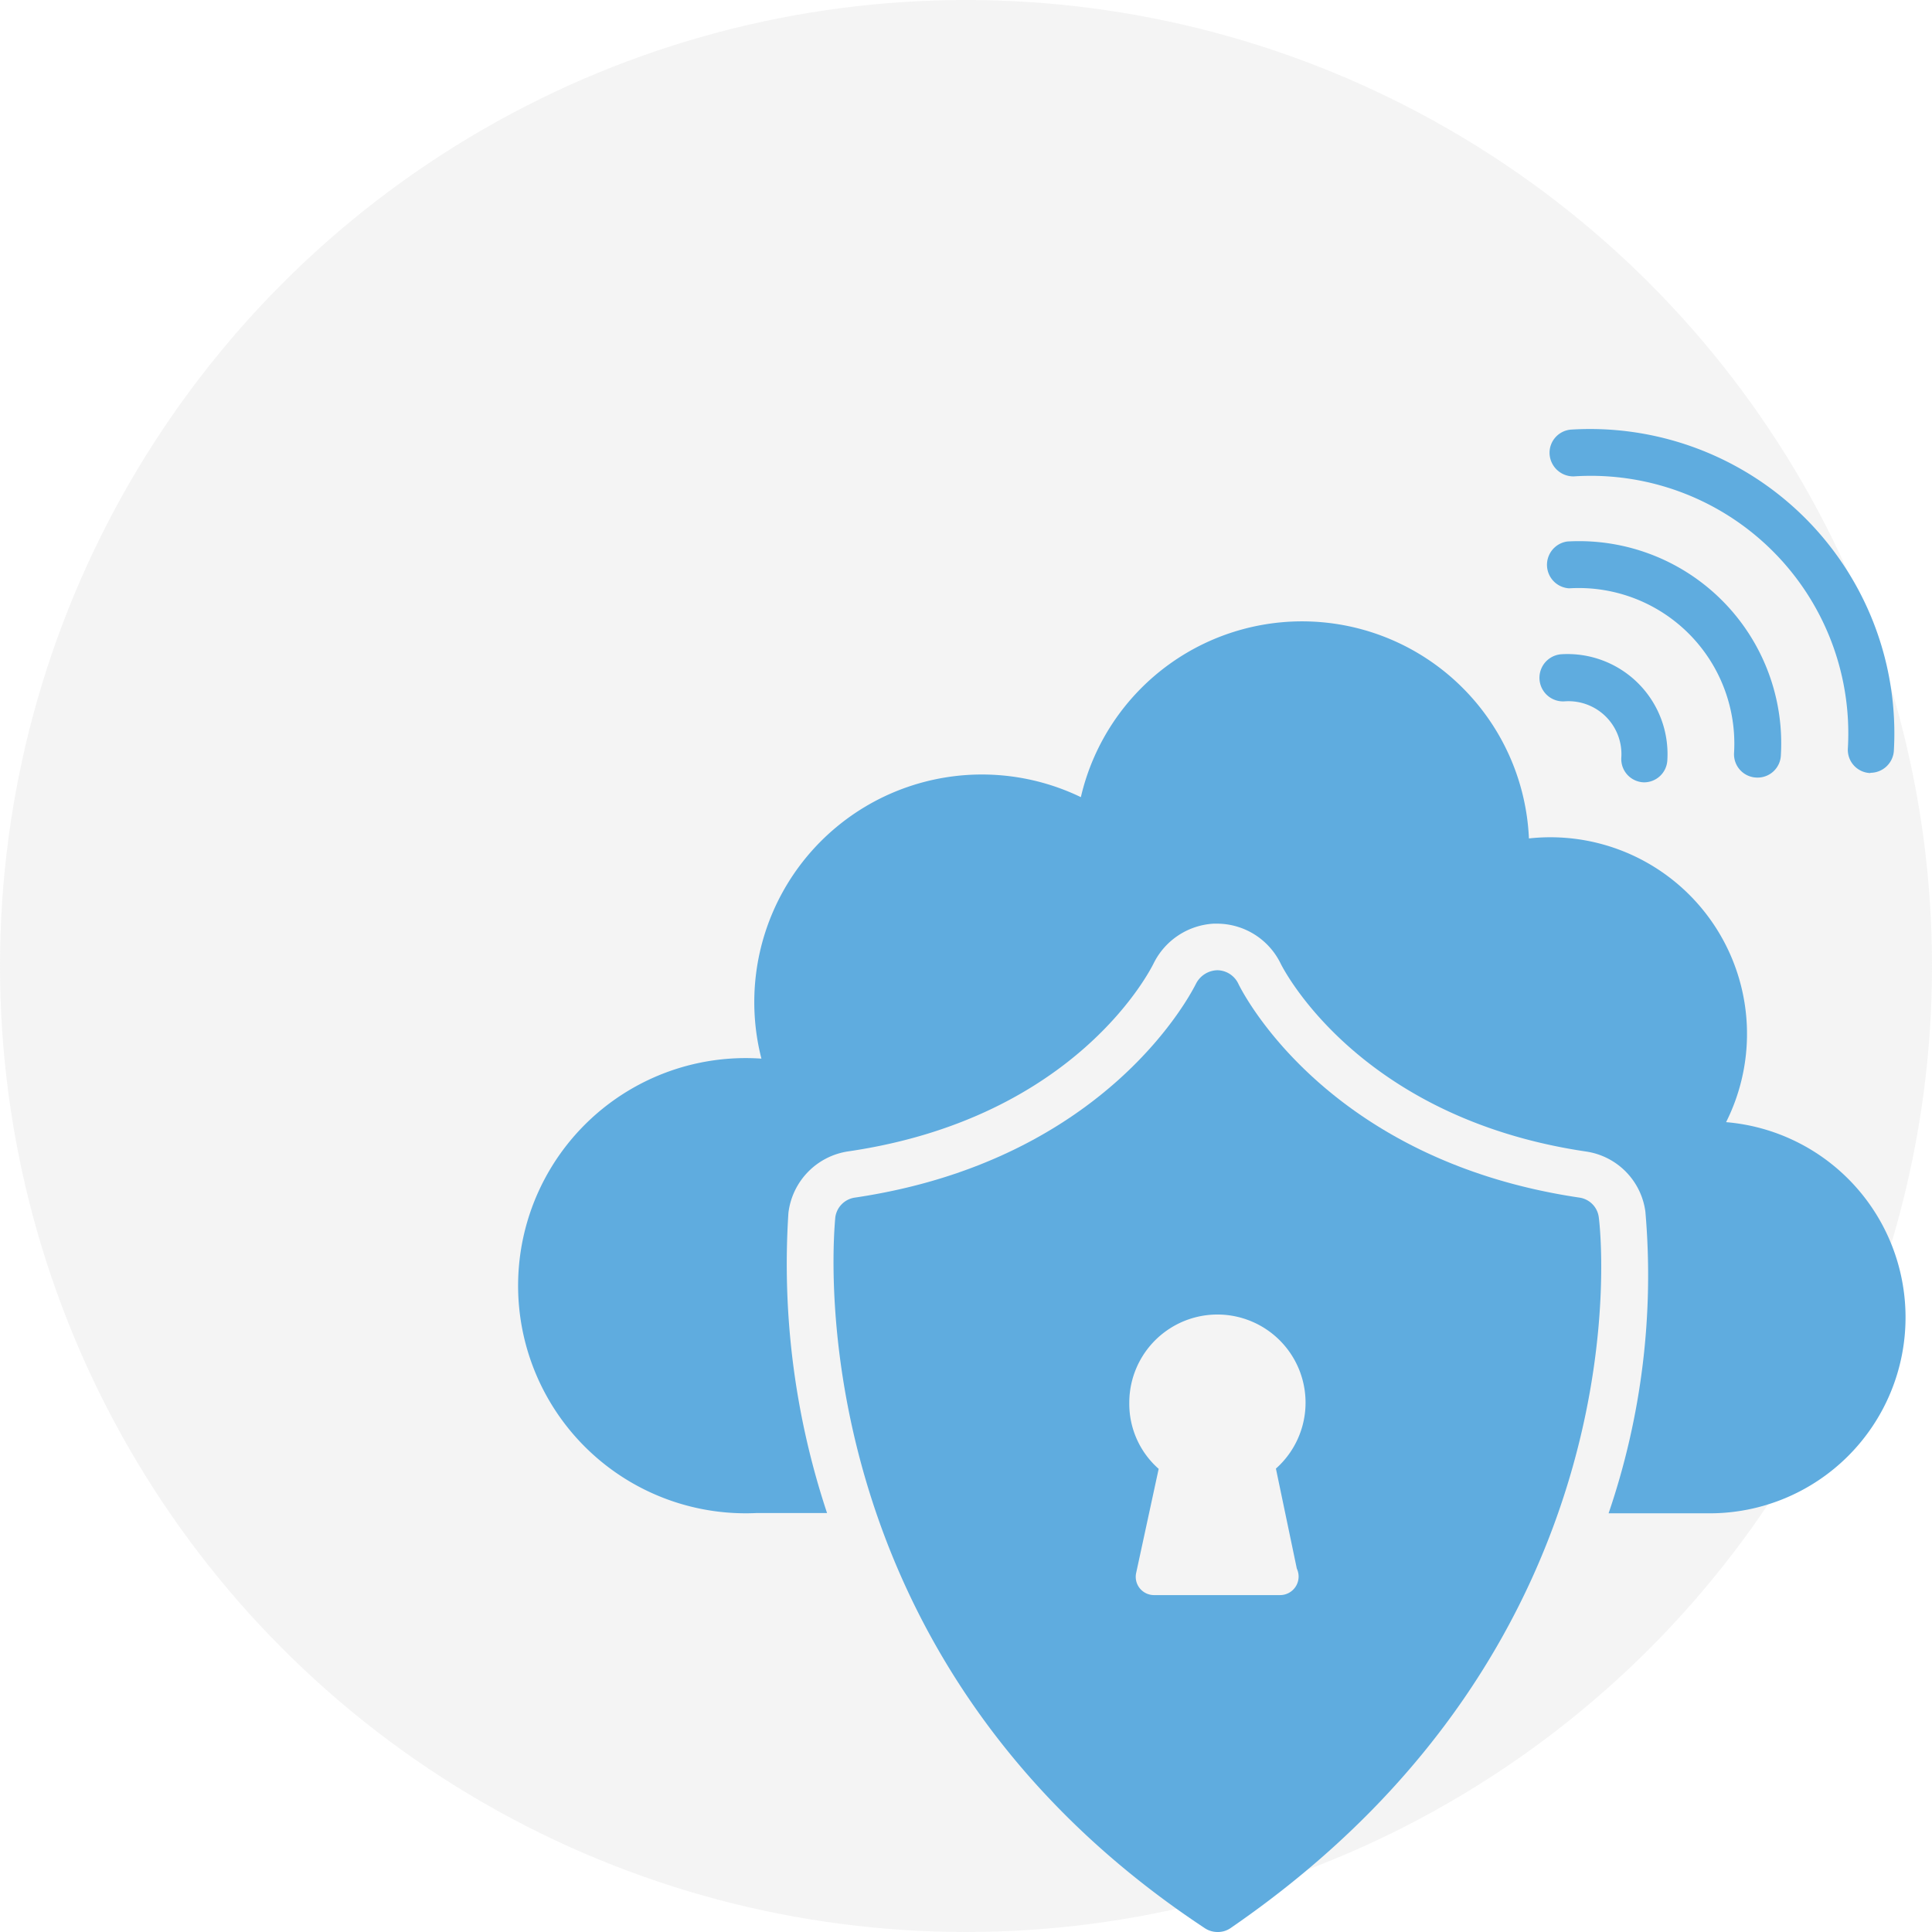
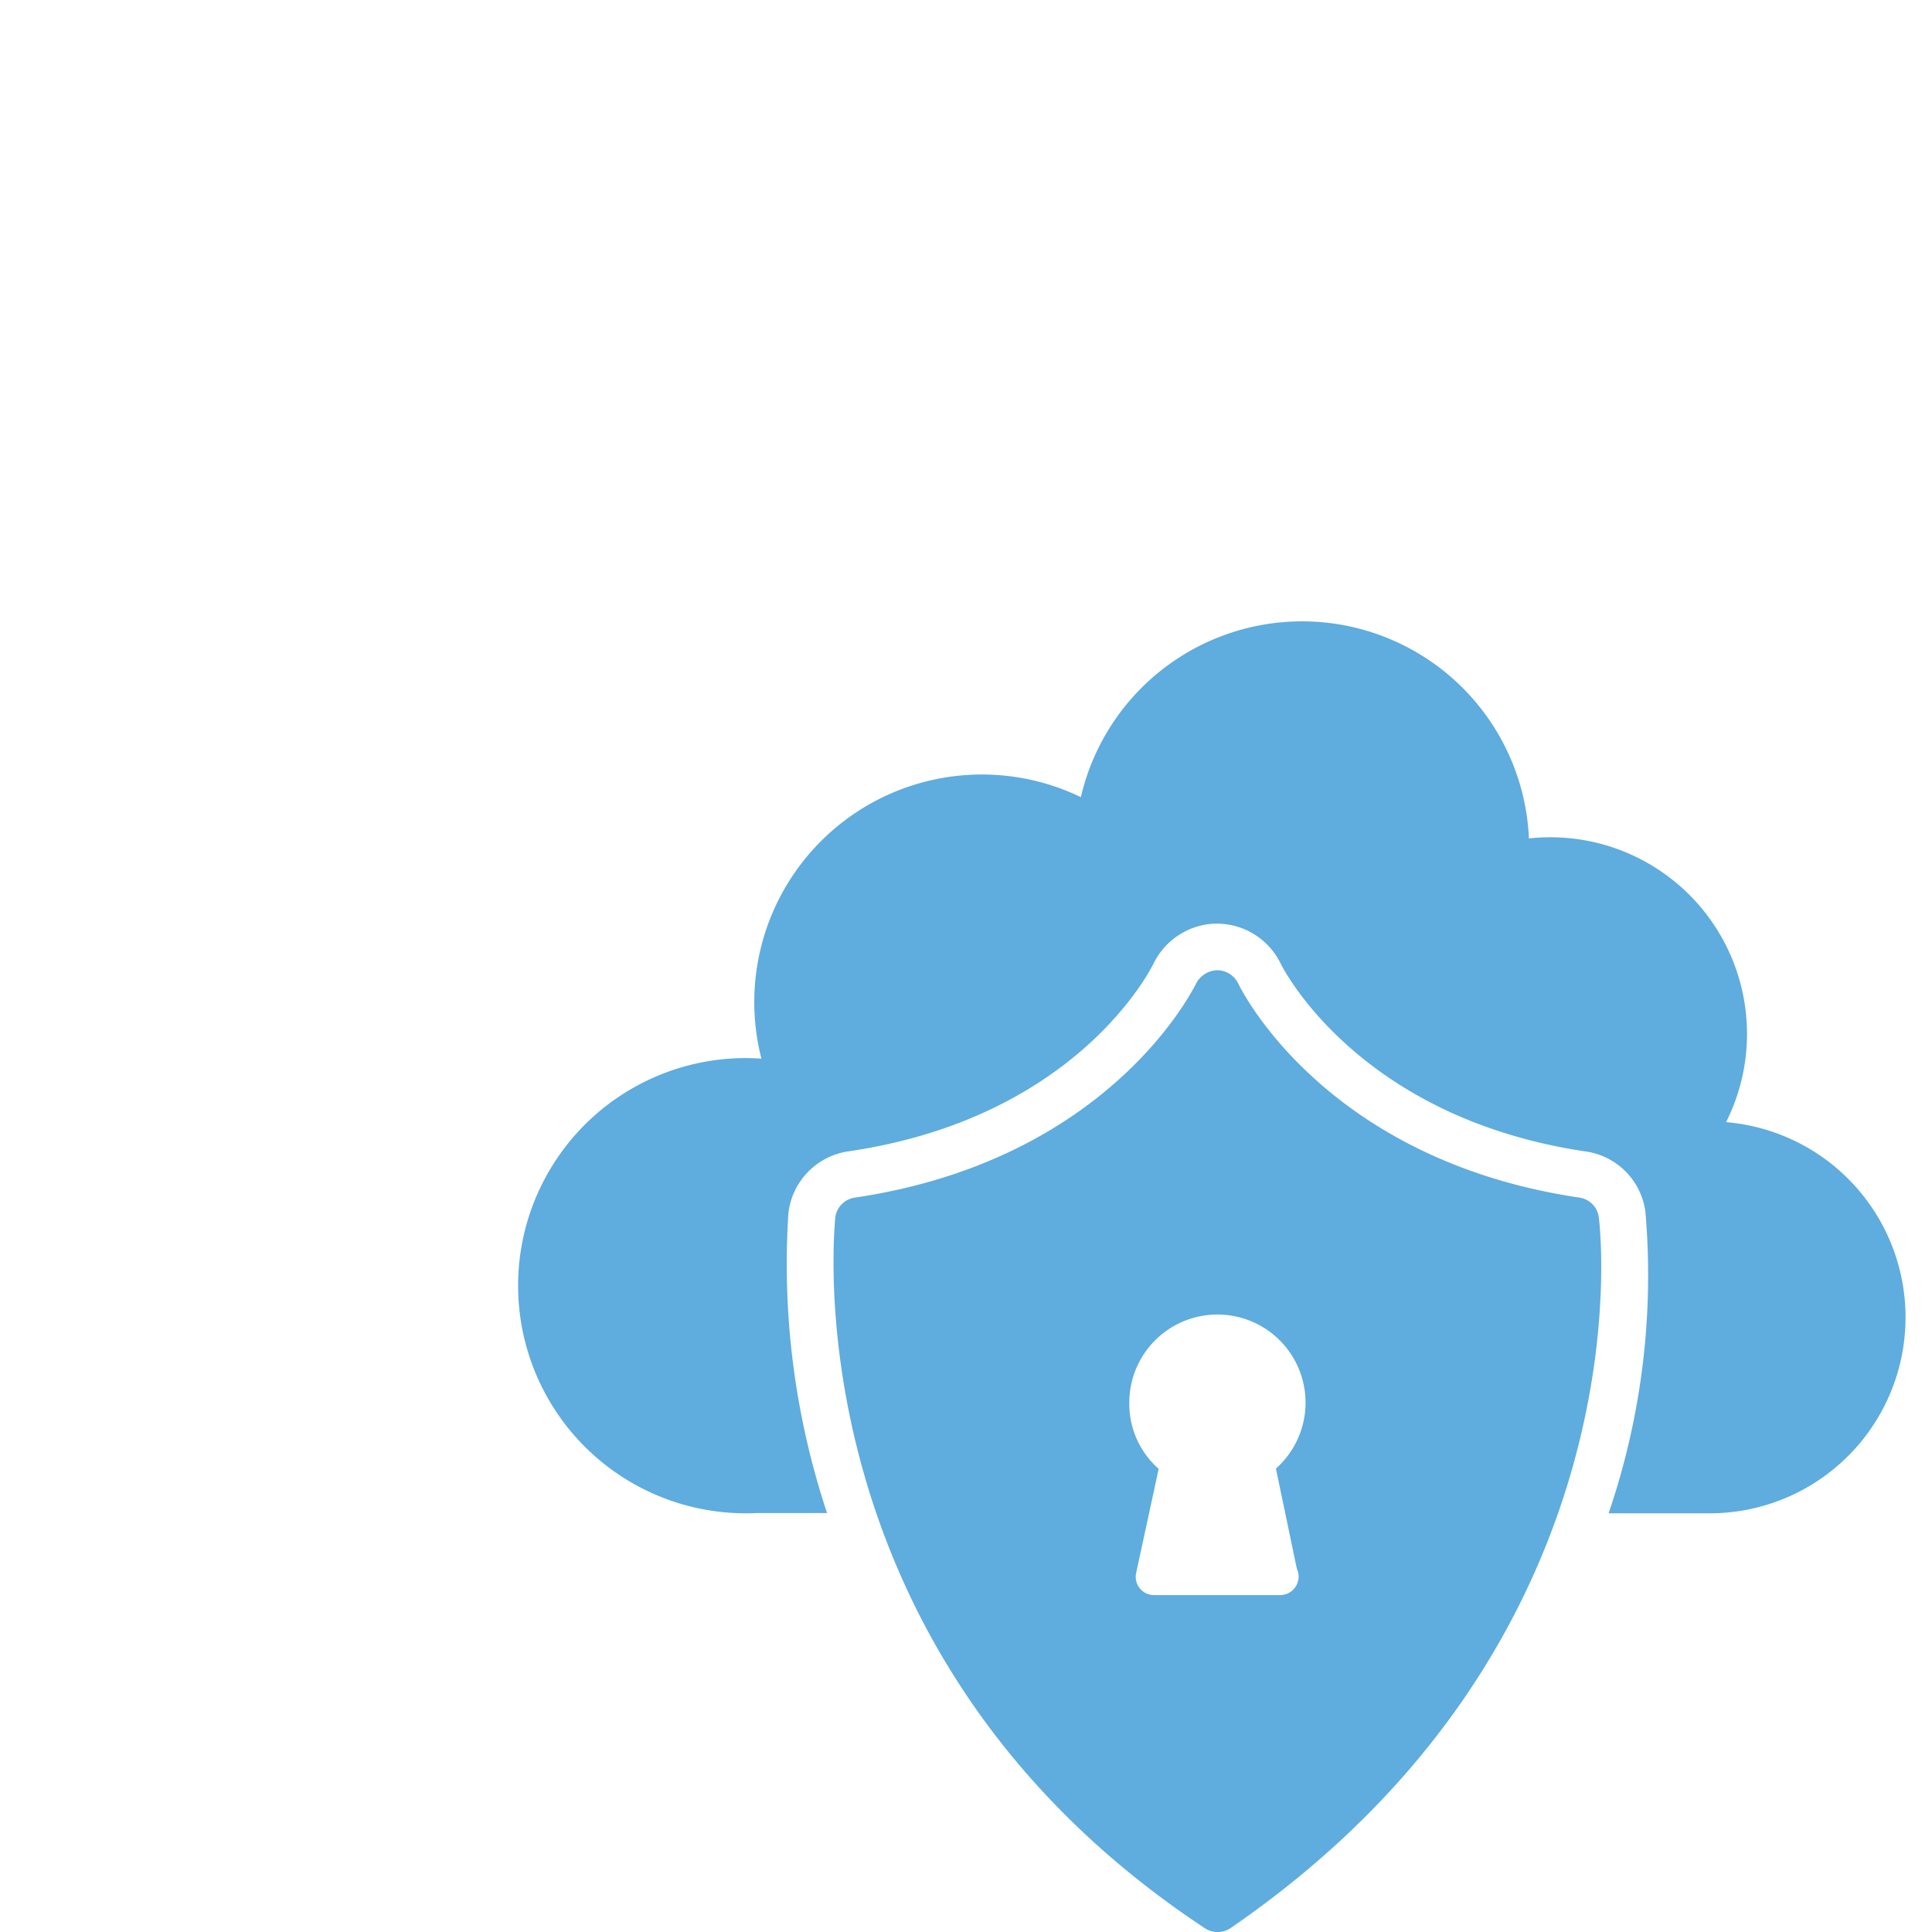
<svg xmlns="http://www.w3.org/2000/svg" id="Layer_1" data-name="Layer 1" viewBox="0 0 73 73">
  <defs>
    <style>.cls-1{fill:#b0b0b0;fill-opacity:0.14;}.cls-2{fill:#5facdf;}</style>
  </defs>
-   <circle class="cls-1" cx="36.5" cy="36.5" r="36.5" />
  <path class="cls-2" d="M72,49.78a7.4,7.4,0,0,1-7.39,7.4H60.78a27.82,27.82,0,0,0,1.39-11.4,2.65,2.65,0,0,0-2.24-2.27c-8.66-1.28-11.49-7-11.54-7.1A2.68,2.68,0,0,0,46,34.9h-.14a2.7,2.7,0,0,0-2.27,1.5c-.12.24-2.91,5.83-11.51,7.1a2.67,2.67,0,0,0-2.29,2.33,29.83,29.83,0,0,0,1.46,11.34H28.58A8.6,8.6,0,1,1,28.77,40a8.6,8.6,0,0,1,12.07-9.88,8.58,8.58,0,0,1,16.93,1.56,7.43,7.43,0,0,1,7.45,10.72A7.4,7.4,0,0,1,72,49.78Z" />
  <path class="cls-2" d="M60.41,46a.86.86,0,0,0-.74-.75c-9.57-1.42-12.75-7.81-12.88-8.08a.89.89,0,0,0-.79-.51.93.93,0,0,0-.81.51c-.14.27-3.31,6.66-12.88,8.08a.87.87,0,0,0-.75.76c0,.17-1.84,16.39,13.94,26.83A.87.87,0,0,0,46,73a.84.84,0,0,0,.5-.15C62.41,61.92,60.44,46.18,60.41,46ZM49,59.27a.7.7,0,0,1-.64,1H43.61a.69.69,0,0,1-.68-.84l.85-3.93A3.27,3.27,0,0,1,42.67,53a3.33,3.33,0,1,1,5.54,2.49Z" />
-   <path class="cls-2" d="M70.67,29.21h0a.88.88,0,0,1-.85-.92A9.73,9.73,0,0,0,59.47,18a.9.9,0,0,1-.92-.85.88.88,0,0,1,.85-.92A11.5,11.5,0,0,1,71.56,28.35a.89.89,0,0,1-.89.85Z" />
-   <path class="cls-2" d="M66.37,29.38a.88.88,0,0,1-.85-.92,5.88,5.88,0,0,0-6.23-6.23.89.89,0,0,1-.07-1.77,7.64,7.64,0,0,1,8.07,8.07A.88.88,0,0,1,66.37,29.38Z" />
-   <path class="cls-2" d="M62.11,29.56a.88.88,0,0,1-.85-.92,2,2,0,0,0-2.14-2.14A.89.89,0,1,1,59,24.72a3.78,3.78,0,0,1,4,4A.88.88,0,0,1,62.11,29.56Z" />
</svg>